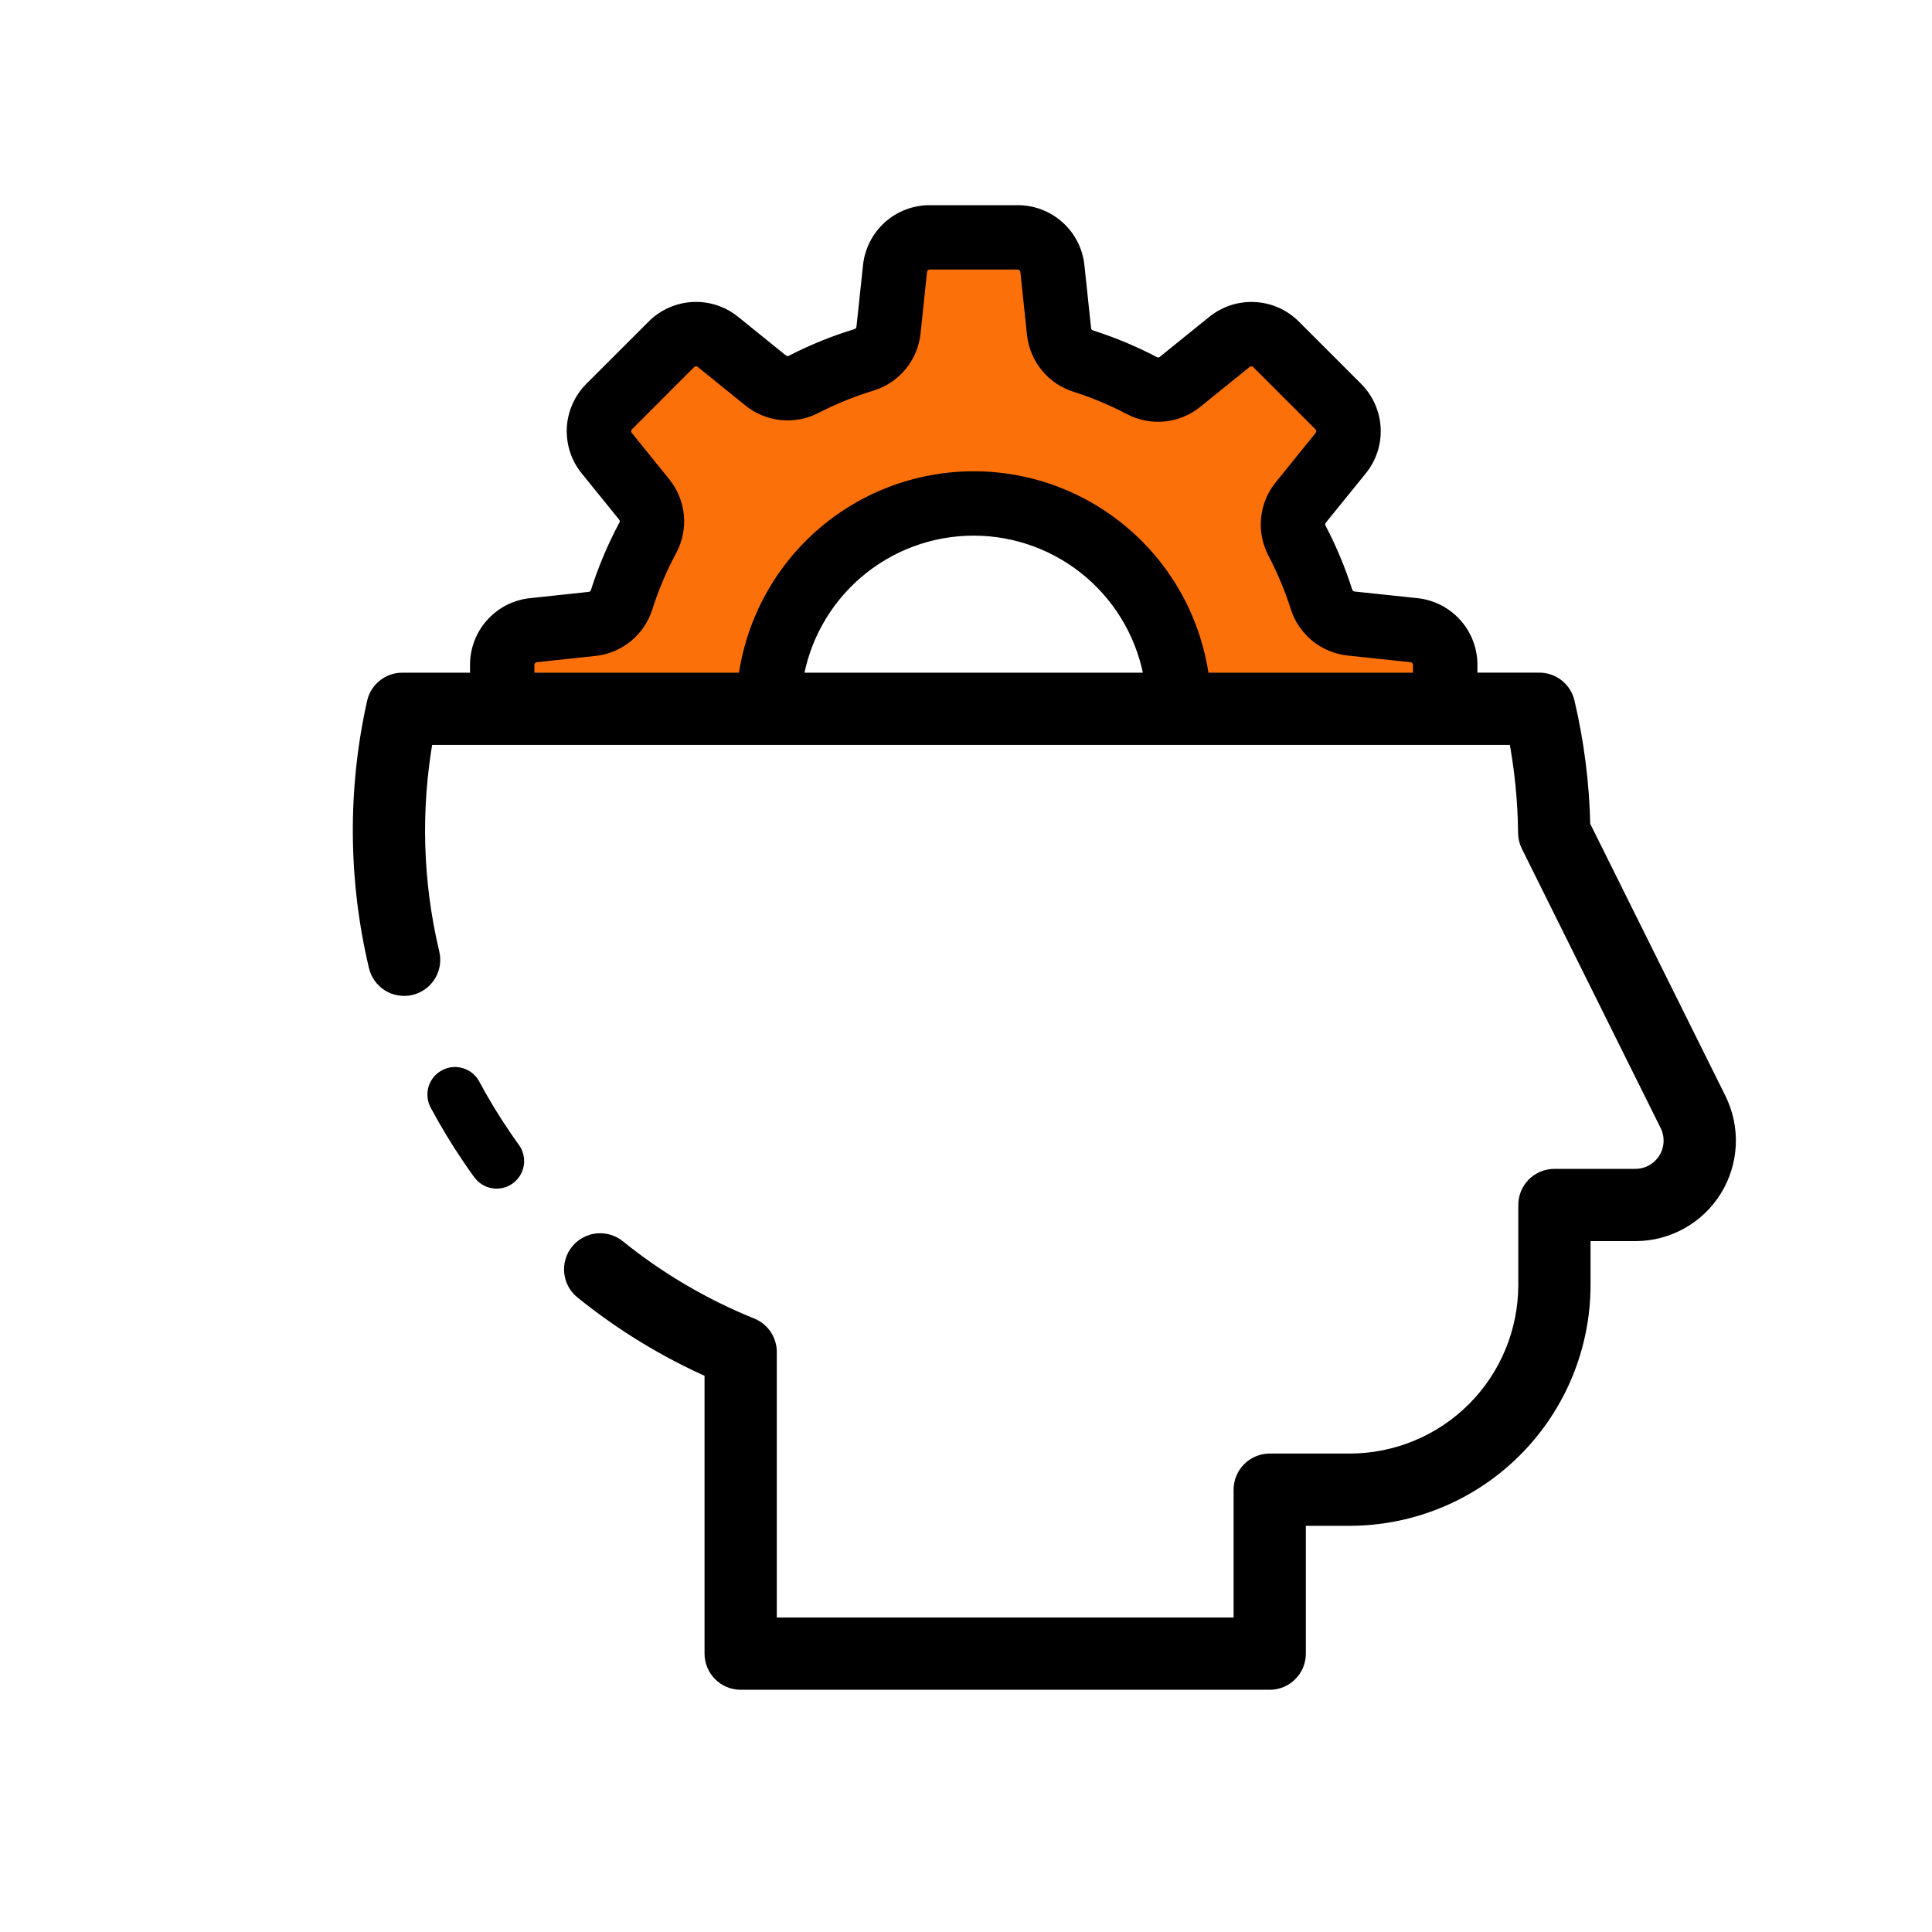
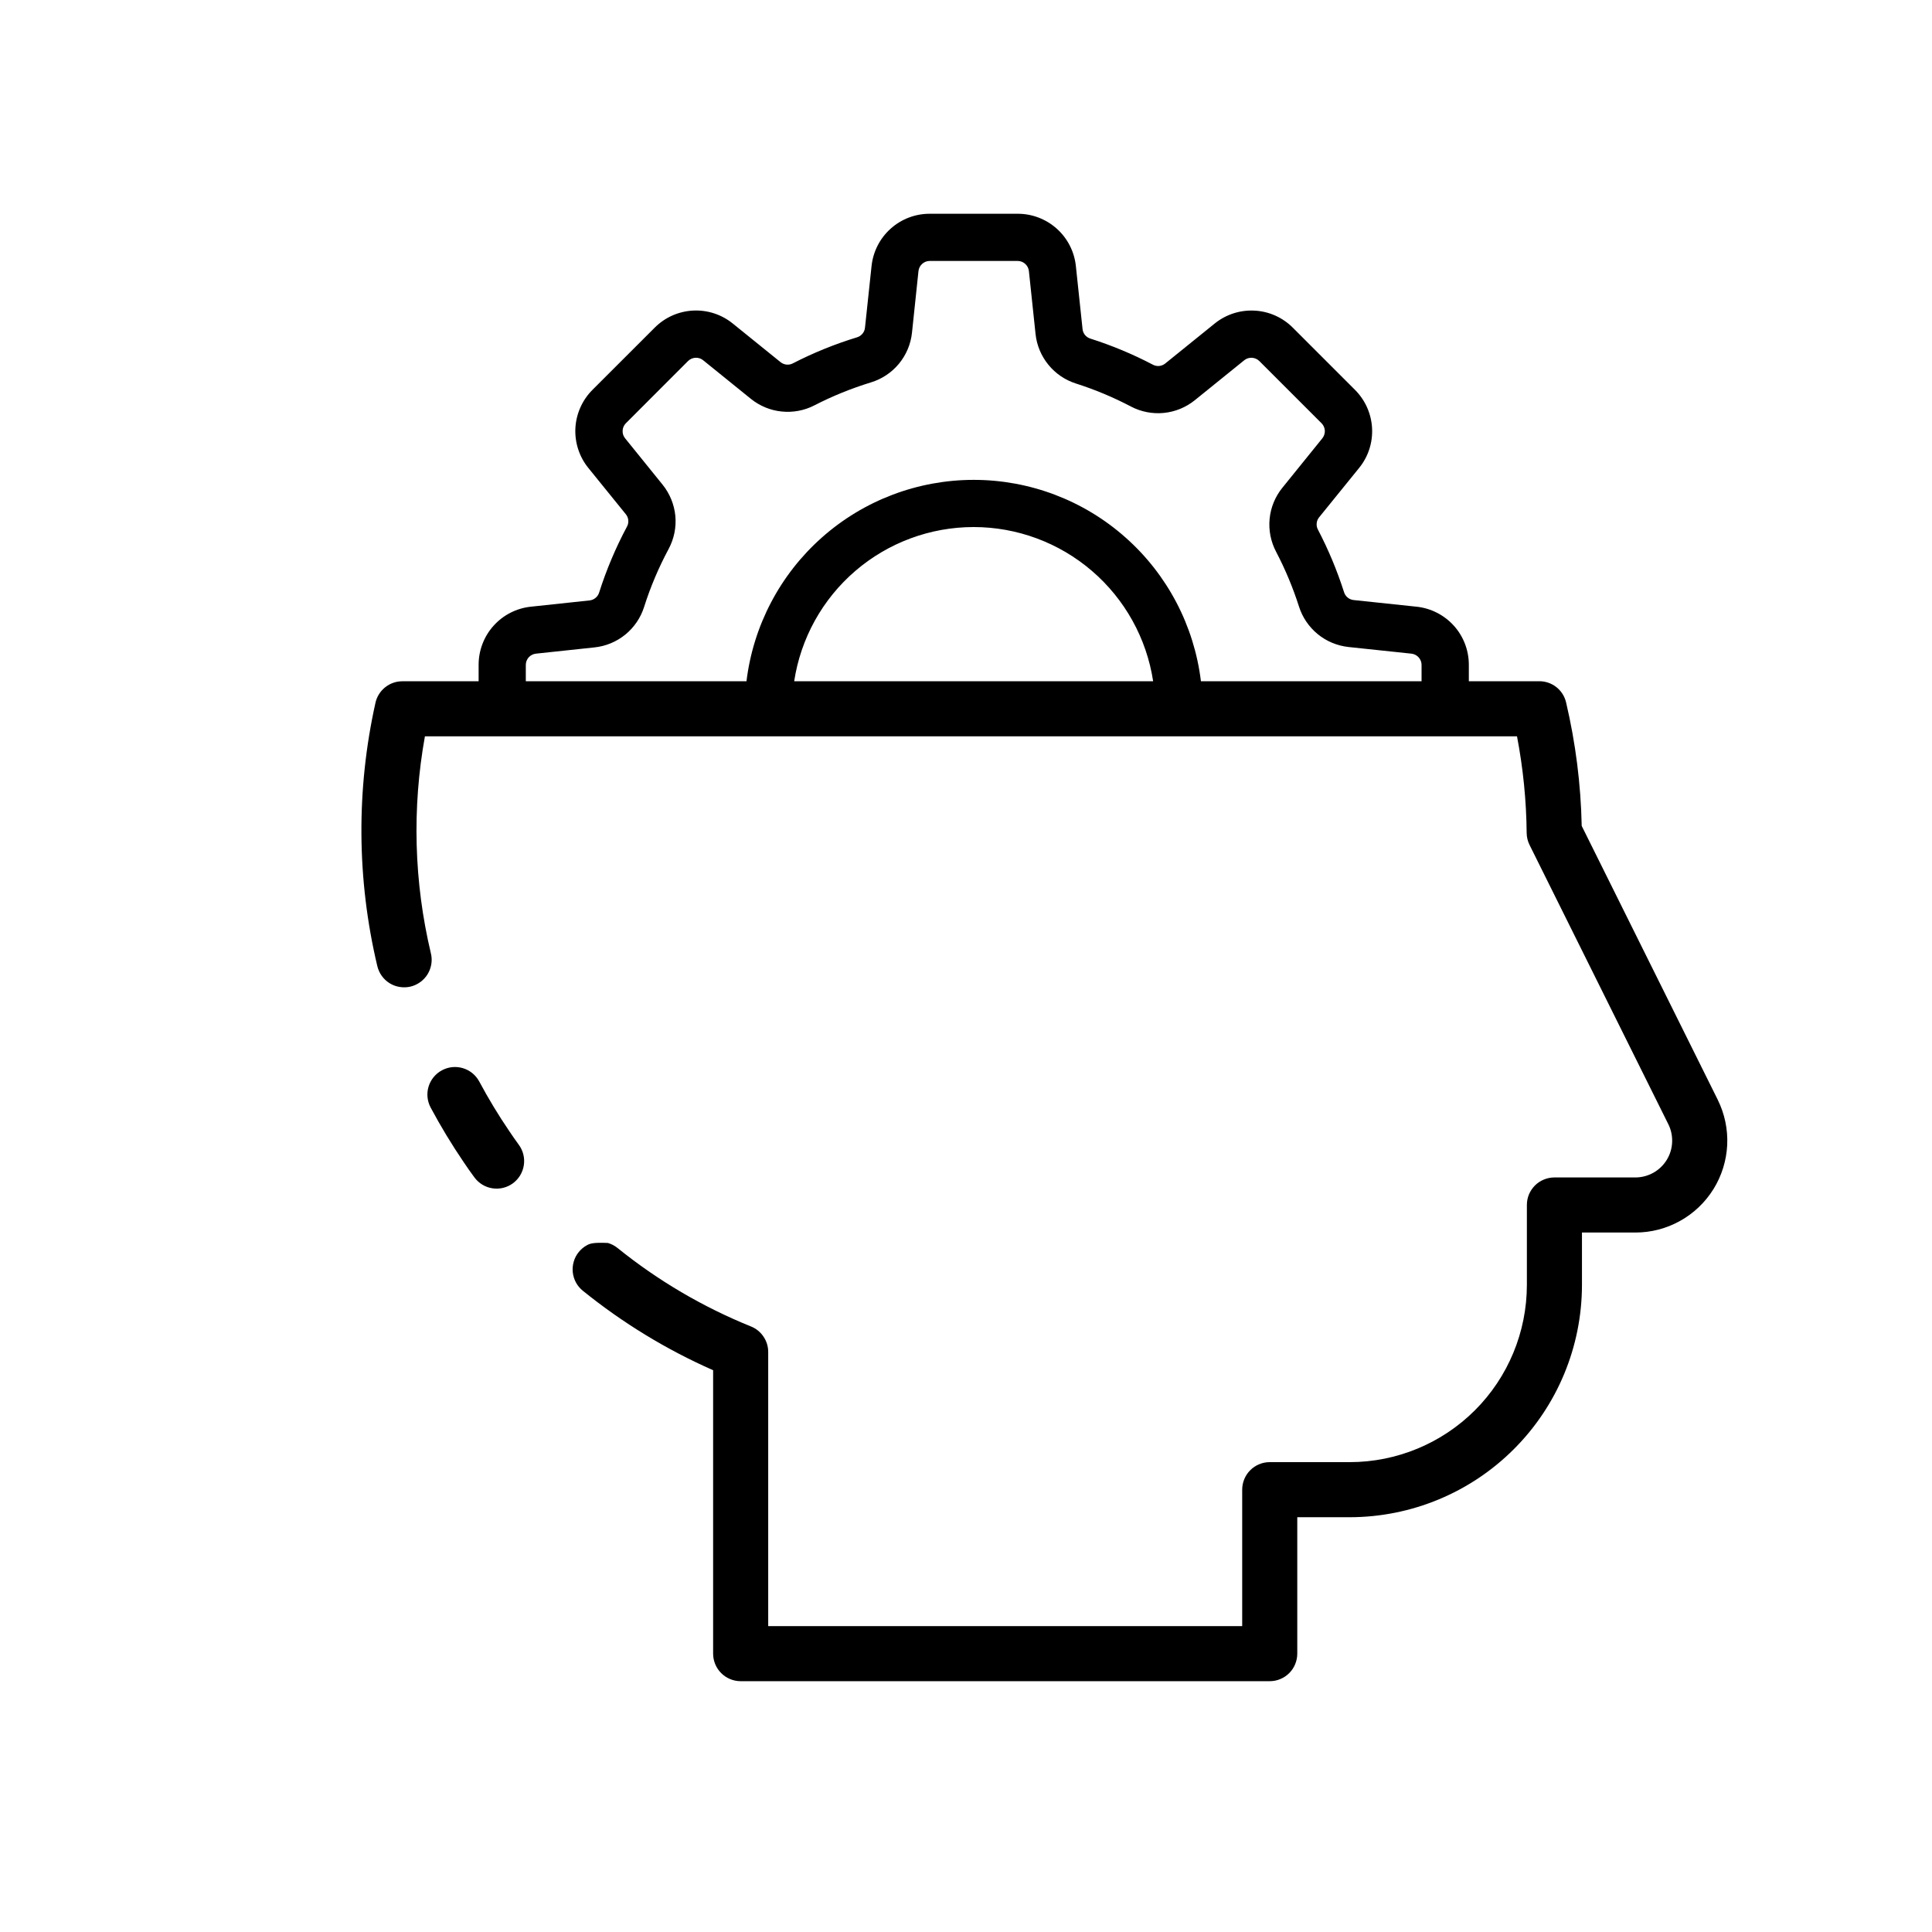
<svg xmlns="http://www.w3.org/2000/svg" width="45" height="45" viewBox="0 0 45 45" fill="none">
  <rect width="45" height="45" fill="white" />
  <path d="M36.181 19.343C36.171 18.372 36.054 17.406 35.833 16.461H9.35C9.143 17.387 9.038 18.334 9.037 19.283C9.037 21.895 9.817 24.448 11.277 26.614C12.737 28.78 14.81 30.461 17.231 31.442V38.467H29.552V34.649H31.418C32.682 34.648 33.894 34.146 34.788 33.252C35.682 32.358 36.184 31.146 36.185 29.881V28.016H38.069C38.324 28.017 38.576 27.952 38.799 27.828C39.022 27.704 39.21 27.524 39.344 27.307C39.479 27.09 39.556 26.843 39.568 26.587C39.579 26.332 39.526 26.078 39.412 25.85L36.181 19.343Z" fill="white" />
-   <path d="M17.875 16.463C17.87 15.831 17.989 15.204 18.227 14.619C18.465 14.033 18.817 13.501 19.262 13.052C19.707 12.604 20.236 12.247 20.819 12.004C21.402 11.761 22.028 11.636 22.66 11.636C23.292 11.636 23.917 11.761 24.501 12.004C25.084 12.247 25.613 12.604 26.058 13.052C26.503 13.501 26.855 14.033 27.092 14.619C27.33 15.204 27.45 15.831 27.445 16.463H33.643V15.439C33.643 15.238 33.569 15.045 33.434 14.895C33.3 14.746 33.115 14.652 32.916 14.63L31.447 14.475C31.291 14.458 31.142 14.396 31.02 14.296C30.898 14.197 30.808 14.063 30.76 13.913C30.61 13.441 30.419 12.983 30.189 12.545C30.116 12.405 30.085 12.246 30.1 12.089C30.116 11.931 30.177 11.782 30.276 11.659L31.207 10.506C31.333 10.35 31.397 10.153 31.387 9.952C31.376 9.752 31.291 9.562 31.149 9.42L29.702 7.973C29.56 7.831 29.371 7.747 29.17 7.736C28.97 7.725 28.772 7.789 28.616 7.915L27.464 8.846C27.341 8.946 27.192 9.007 27.034 9.022C26.877 9.038 26.718 9.007 26.578 8.934C26.139 8.704 25.681 8.512 25.209 8.362C25.059 8.315 24.926 8.224 24.826 8.102C24.727 7.98 24.665 7.832 24.648 7.675L24.492 6.209C24.471 6.009 24.377 5.825 24.227 5.69C24.078 5.556 23.884 5.482 23.683 5.482H21.635C21.434 5.482 21.241 5.556 21.091 5.69C20.942 5.825 20.848 6.009 20.826 6.209L20.674 7.645C20.657 7.803 20.594 7.953 20.493 8.076C20.391 8.199 20.256 8.289 20.104 8.335C19.618 8.483 19.147 8.674 18.695 8.907C18.556 8.979 18.398 9.008 18.242 8.992C18.086 8.976 17.938 8.915 17.816 8.817L16.703 7.915C16.546 7.789 16.349 7.725 16.148 7.736C15.948 7.747 15.758 7.831 15.616 7.973L14.169 9.42C14.027 9.562 13.943 9.752 13.932 9.952C13.921 10.153 13.985 10.35 14.111 10.506L14.984 11.586C15.084 11.71 15.146 11.861 15.161 12.019C15.175 12.178 15.143 12.337 15.068 12.478C14.82 12.94 14.615 13.425 14.457 13.925C14.409 14.075 14.319 14.208 14.197 14.307C14.075 14.407 13.927 14.469 13.77 14.485L12.403 14.632C12.204 14.653 12.019 14.747 11.884 14.897C11.75 15.046 11.676 15.24 11.676 15.441V16.464L17.875 16.463Z" fill="#FB7009" />
  <mask id="path-3-outside-1_5569_12222" maskUnits="userSpaceOnUse" x="7.418" y="3.979" width="34" height="36" fill="black">
    <rect fill="white" x="7.418" y="3.979" width="34" height="36" />
    <path d="M40.009 25.614L36.841 19.237C36.821 18.268 36.699 17.304 36.477 16.36C36.444 16.22 36.365 16.095 36.252 16.005C36.139 15.916 35.999 15.867 35.854 15.867H34.212V15.488C34.213 15.15 34.089 14.825 33.864 14.575C33.638 14.324 33.328 14.166 32.993 14.131L31.527 13.976C31.476 13.97 31.428 13.95 31.388 13.917C31.349 13.884 31.32 13.841 31.305 13.792C31.145 13.29 30.941 12.803 30.697 12.335C30.673 12.29 30.663 12.239 30.668 12.189C30.672 12.138 30.692 12.09 30.724 12.05L31.656 10.9C31.869 10.639 31.976 10.308 31.958 9.972C31.94 9.635 31.798 9.318 31.56 9.08L30.113 7.633C29.875 7.394 29.557 7.252 29.221 7.235C28.884 7.217 28.554 7.324 28.292 7.536L27.14 8.467C27.1 8.499 27.052 8.519 27.001 8.524C26.951 8.529 26.899 8.519 26.854 8.495C26.387 8.25 25.9 8.047 25.398 7.887C25.349 7.872 25.306 7.843 25.273 7.804C25.241 7.765 25.22 7.717 25.215 7.667L25.059 6.197C25.024 5.862 24.866 5.552 24.615 5.327C24.364 5.102 24.039 4.978 23.703 4.979H21.656C21.319 4.978 20.994 5.102 20.744 5.327C20.493 5.552 20.335 5.863 20.3 6.198L20.147 7.634C20.142 7.685 20.122 7.733 20.089 7.772C20.056 7.812 20.013 7.841 19.964 7.856C19.447 8.014 18.945 8.217 18.464 8.465C18.419 8.488 18.369 8.497 18.319 8.492C18.269 8.487 18.221 8.467 18.182 8.436L17.068 7.536C16.807 7.324 16.476 7.216 16.14 7.234C15.803 7.252 15.486 7.394 15.248 7.633L13.8 9.08C13.562 9.318 13.42 9.636 13.402 9.972C13.385 10.308 13.492 10.639 13.704 10.9L14.578 11.979C14.61 12.019 14.63 12.067 14.634 12.118C14.639 12.169 14.629 12.22 14.604 12.265C14.341 12.757 14.123 13.273 13.954 13.805C13.938 13.853 13.91 13.895 13.87 13.927C13.832 13.959 13.784 13.979 13.734 13.985L12.366 14.131C12.031 14.166 11.721 14.324 11.496 14.575C11.271 14.825 11.147 15.151 11.148 15.488V15.868H9.371C9.225 15.868 9.083 15.918 8.97 16.009C8.856 16.101 8.776 16.228 8.745 16.371C8.295 18.39 8.31 20.484 8.787 22.497C8.806 22.579 8.841 22.658 8.89 22.727C8.939 22.796 9.001 22.855 9.073 22.9C9.145 22.945 9.225 22.975 9.309 22.988C9.393 23.002 9.478 22.999 9.561 22.98C9.644 22.96 9.721 22.924 9.79 22.874C9.859 22.824 9.917 22.761 9.961 22.689C10.005 22.616 10.034 22.536 10.047 22.452C10.06 22.368 10.056 22.283 10.035 22.2C9.642 20.545 9.595 18.826 9.897 17.151H35.334C35.476 17.893 35.552 18.646 35.559 19.402C35.56 19.498 35.583 19.593 35.626 19.68L38.859 26.186C38.924 26.316 38.954 26.461 38.947 26.607C38.941 26.753 38.897 26.895 38.82 27.019C38.743 27.143 38.636 27.245 38.509 27.316C38.381 27.387 38.238 27.425 38.092 27.425H36.205C36.121 27.425 36.037 27.442 35.96 27.474C35.882 27.506 35.811 27.553 35.751 27.613C35.692 27.673 35.645 27.743 35.612 27.821C35.58 27.899 35.564 27.982 35.564 28.067V29.932C35.562 31.026 35.128 32.074 34.355 32.847C33.581 33.62 32.533 34.055 31.44 34.056H29.575C29.49 34.056 29.407 34.072 29.329 34.105C29.251 34.137 29.18 34.184 29.121 34.244C29.061 34.303 29.014 34.374 28.982 34.452C28.95 34.53 28.933 34.613 28.933 34.697V37.875H17.893V31.49C17.893 31.362 17.855 31.238 17.783 31.132C17.712 31.026 17.611 30.944 17.492 30.896C16.371 30.443 15.323 29.827 14.382 29.067C14.316 29.014 14.241 28.975 14.16 28.951C14.079 28.927 13.995 28.919 13.911 28.928C13.827 28.937 13.746 28.962 13.672 29.003C13.598 29.043 13.533 29.097 13.48 29.163C13.427 29.228 13.387 29.303 13.364 29.384C13.34 29.465 13.332 29.549 13.341 29.633C13.35 29.717 13.375 29.798 13.415 29.872C13.455 29.946 13.51 30.011 13.575 30.064C14.501 30.812 15.521 31.435 16.61 31.915V38.517C16.61 38.601 16.627 38.684 16.659 38.762C16.691 38.84 16.739 38.911 16.798 38.97C16.858 39.03 16.928 39.077 17.006 39.109C17.084 39.142 17.168 39.158 17.252 39.158H29.575C29.659 39.158 29.742 39.142 29.82 39.109C29.898 39.077 29.969 39.03 30.028 38.97C30.088 38.911 30.135 38.84 30.167 38.762C30.199 38.684 30.216 38.601 30.216 38.517V35.339H31.44C32.873 35.337 34.248 34.767 35.261 33.753C36.275 32.74 36.845 31.366 36.847 29.932V28.708H38.093C38.457 28.708 38.815 28.615 39.133 28.437C39.452 28.26 39.719 28.004 39.911 27.695C40.103 27.385 40.212 27.032 40.23 26.668C40.247 26.304 40.171 25.942 40.009 25.615V25.614ZM12.247 15.488C12.247 15.422 12.271 15.36 12.314 15.311C12.358 15.263 12.418 15.232 12.482 15.225L13.849 15.079C14.112 15.051 14.361 14.947 14.566 14.78C14.77 14.613 14.922 14.39 15.002 14.138C15.15 13.671 15.342 13.218 15.574 12.786C15.7 12.55 15.755 12.282 15.73 12.016C15.704 11.75 15.601 11.497 15.433 11.289L14.56 10.209C14.519 10.159 14.498 10.095 14.502 10.03C14.505 9.964 14.533 9.903 14.579 9.857L16.026 8.409C16.073 8.363 16.134 8.336 16.199 8.333C16.264 8.329 16.328 8.35 16.378 8.391L17.491 9.291C17.696 9.456 17.945 9.559 18.207 9.585C18.469 9.612 18.734 9.563 18.968 9.442C19.39 9.225 19.831 9.046 20.285 8.907C20.541 8.829 20.768 8.678 20.938 8.472C21.108 8.266 21.214 8.015 21.242 7.749L21.393 6.314C21.4 6.249 21.431 6.189 21.479 6.146C21.527 6.102 21.59 6.078 21.655 6.078H23.703C23.768 6.078 23.831 6.102 23.879 6.146C23.927 6.189 23.958 6.249 23.965 6.314L24.12 7.78C24.148 8.043 24.252 8.292 24.419 8.496C24.586 8.701 24.809 8.853 25.061 8.933C25.503 9.074 25.931 9.253 26.342 9.469C26.577 9.592 26.843 9.644 27.107 9.618C27.371 9.592 27.622 9.489 27.829 9.322L28.981 8.391C29.031 8.35 29.095 8.33 29.16 8.333C29.225 8.337 29.287 8.364 29.333 8.41L30.78 9.857C30.827 9.903 30.854 9.965 30.858 10.03C30.861 10.095 30.84 10.159 30.799 10.21L29.868 11.362C29.701 11.568 29.598 11.819 29.572 12.083C29.546 12.347 29.598 12.613 29.721 12.848C29.936 13.259 30.115 13.687 30.256 14.128C30.336 14.38 30.488 14.603 30.692 14.77C30.897 14.938 31.146 15.041 31.409 15.07L32.875 15.225C32.94 15.232 32.999 15.263 33.043 15.311C33.087 15.36 33.111 15.422 33.111 15.488V15.868H27.972C27.815 14.575 27.191 13.383 26.215 12.519C25.241 11.654 23.983 11.177 22.68 11.177C21.377 11.177 20.119 11.654 19.144 12.519C18.169 13.383 17.544 14.575 17.387 15.868H12.247V15.488ZM26.86 15.868H18.498C18.65 14.869 19.155 13.957 19.922 13.298C20.689 12.639 21.667 12.276 22.678 12.276C23.689 12.276 24.667 12.639 25.434 13.298C26.201 13.957 26.707 14.869 26.859 15.868H26.86Z" />
  </mask>
-   <path d="M40.009 25.614L36.841 19.237C36.821 18.268 36.699 17.304 36.477 16.36C36.444 16.22 36.365 16.095 36.252 16.005C36.139 15.916 35.999 15.867 35.854 15.867H34.212V15.488C34.213 15.15 34.089 14.825 33.864 14.575C33.638 14.324 33.328 14.166 32.993 14.131L31.527 13.976C31.476 13.97 31.428 13.95 31.388 13.917C31.349 13.884 31.32 13.841 31.305 13.792C31.145 13.29 30.941 12.803 30.697 12.335C30.673 12.29 30.663 12.239 30.668 12.189C30.672 12.138 30.692 12.09 30.724 12.05L31.656 10.9C31.869 10.639 31.976 10.308 31.958 9.972C31.94 9.635 31.798 9.318 31.56 9.08L30.113 7.633C29.875 7.394 29.557 7.252 29.221 7.235C28.884 7.217 28.554 7.324 28.292 7.536L27.14 8.467C27.1 8.499 27.052 8.519 27.001 8.524C26.951 8.529 26.899 8.519 26.854 8.495C26.387 8.25 25.9 8.047 25.398 7.887C25.349 7.872 25.306 7.843 25.273 7.804C25.241 7.765 25.22 7.717 25.215 7.667L25.059 6.197C25.024 5.862 24.866 5.552 24.615 5.327C24.364 5.102 24.039 4.978 23.703 4.979H21.656C21.319 4.978 20.994 5.102 20.744 5.327C20.493 5.552 20.335 5.863 20.3 6.198L20.147 7.634C20.142 7.685 20.122 7.733 20.089 7.772C20.056 7.812 20.013 7.841 19.964 7.856C19.447 8.014 18.945 8.217 18.464 8.465C18.419 8.488 18.369 8.497 18.319 8.492C18.269 8.487 18.221 8.467 18.182 8.436L17.068 7.536C16.807 7.324 16.476 7.216 16.14 7.234C15.803 7.252 15.486 7.394 15.248 7.633L13.8 9.08C13.562 9.318 13.42 9.636 13.402 9.972C13.385 10.308 13.492 10.639 13.704 10.9L14.578 11.979C14.61 12.019 14.63 12.067 14.634 12.118C14.639 12.169 14.629 12.22 14.604 12.265C14.341 12.757 14.123 13.273 13.954 13.805C13.938 13.853 13.91 13.895 13.87 13.927C13.832 13.959 13.784 13.979 13.734 13.985L12.366 14.131C12.031 14.166 11.721 14.324 11.496 14.575C11.271 14.825 11.147 15.151 11.148 15.488V15.868H9.371C9.225 15.868 9.083 15.918 8.97 16.009C8.856 16.101 8.776 16.228 8.745 16.371C8.295 18.39 8.31 20.484 8.787 22.497C8.806 22.579 8.841 22.658 8.89 22.727C8.939 22.796 9.001 22.855 9.073 22.9C9.145 22.945 9.225 22.975 9.309 22.988C9.393 23.002 9.478 22.999 9.561 22.98C9.644 22.96 9.721 22.924 9.79 22.874C9.859 22.824 9.917 22.761 9.961 22.689C10.005 22.616 10.034 22.536 10.047 22.452C10.06 22.368 10.056 22.283 10.035 22.2C9.642 20.545 9.595 18.826 9.897 17.151H35.334C35.476 17.893 35.552 18.646 35.559 19.402C35.56 19.498 35.583 19.593 35.626 19.68L38.859 26.186C38.924 26.316 38.954 26.461 38.947 26.607C38.941 26.753 38.897 26.895 38.82 27.019C38.743 27.143 38.636 27.245 38.509 27.316C38.381 27.387 38.238 27.425 38.092 27.425H36.205C36.121 27.425 36.037 27.442 35.96 27.474C35.882 27.506 35.811 27.553 35.751 27.613C35.692 27.673 35.645 27.743 35.612 27.821C35.58 27.899 35.564 27.982 35.564 28.067V29.932C35.562 31.026 35.128 32.074 34.355 32.847C33.581 33.62 32.533 34.055 31.44 34.056H29.575C29.49 34.056 29.407 34.072 29.329 34.105C29.251 34.137 29.18 34.184 29.121 34.244C29.061 34.303 29.014 34.374 28.982 34.452C28.95 34.53 28.933 34.613 28.933 34.697V37.875H17.893V31.49C17.893 31.362 17.855 31.238 17.783 31.132C17.712 31.026 17.611 30.944 17.492 30.896C16.371 30.443 15.323 29.827 14.382 29.067C14.316 29.014 14.241 28.975 14.16 28.951C14.079 28.927 13.995 28.919 13.911 28.928C13.827 28.937 13.746 28.962 13.672 29.003C13.598 29.043 13.533 29.097 13.48 29.163C13.427 29.228 13.387 29.303 13.364 29.384C13.34 29.465 13.332 29.549 13.341 29.633C13.35 29.717 13.375 29.798 13.415 29.872C13.455 29.946 13.51 30.011 13.575 30.064C14.501 30.812 15.521 31.435 16.61 31.915V38.517C16.61 38.601 16.627 38.684 16.659 38.762C16.691 38.84 16.739 38.911 16.798 38.97C16.858 39.03 16.928 39.077 17.006 39.109C17.084 39.142 17.168 39.158 17.252 39.158H29.575C29.659 39.158 29.742 39.142 29.82 39.109C29.898 39.077 29.969 39.03 30.028 38.97C30.088 38.911 30.135 38.84 30.167 38.762C30.199 38.684 30.216 38.601 30.216 38.517V35.339H31.44C32.873 35.337 34.248 34.767 35.261 33.753C36.275 32.74 36.845 31.366 36.847 29.932V28.708H38.093C38.457 28.708 38.815 28.615 39.133 28.437C39.452 28.26 39.719 28.004 39.911 27.695C40.103 27.385 40.212 27.032 40.23 26.668C40.247 26.304 40.171 25.942 40.009 25.615V25.614ZM12.247 15.488C12.247 15.422 12.271 15.36 12.314 15.311C12.358 15.263 12.418 15.232 12.482 15.225L13.849 15.079C14.112 15.051 14.361 14.947 14.566 14.78C14.77 14.613 14.922 14.39 15.002 14.138C15.15 13.671 15.342 13.218 15.574 12.786C15.7 12.55 15.755 12.282 15.73 12.016C15.704 11.75 15.601 11.497 15.433 11.289L14.56 10.209C14.519 10.159 14.498 10.095 14.502 10.03C14.505 9.964 14.533 9.903 14.579 9.857L16.026 8.409C16.073 8.363 16.134 8.336 16.199 8.333C16.264 8.329 16.328 8.35 16.378 8.391L17.491 9.291C17.696 9.456 17.945 9.559 18.207 9.585C18.469 9.612 18.734 9.563 18.968 9.442C19.39 9.225 19.831 9.046 20.285 8.907C20.541 8.829 20.768 8.678 20.938 8.472C21.108 8.266 21.214 8.015 21.242 7.749L21.393 6.314C21.4 6.249 21.431 6.189 21.479 6.146C21.527 6.102 21.59 6.078 21.655 6.078H23.703C23.768 6.078 23.831 6.102 23.879 6.146C23.927 6.189 23.958 6.249 23.965 6.314L24.12 7.78C24.148 8.043 24.252 8.292 24.419 8.496C24.586 8.701 24.809 8.853 25.061 8.933C25.503 9.074 25.931 9.253 26.342 9.469C26.577 9.592 26.843 9.644 27.107 9.618C27.371 9.592 27.622 9.489 27.829 9.322L28.981 8.391C29.031 8.35 29.095 8.33 29.16 8.333C29.225 8.337 29.287 8.364 29.333 8.41L30.78 9.857C30.827 9.903 30.854 9.965 30.858 10.03C30.861 10.095 30.84 10.159 30.799 10.21L29.868 11.362C29.701 11.568 29.598 11.819 29.572 12.083C29.546 12.347 29.598 12.613 29.721 12.848C29.936 13.259 30.115 13.687 30.256 14.128C30.336 14.38 30.488 14.603 30.692 14.77C30.897 14.938 31.146 15.041 31.409 15.07L32.875 15.225C32.94 15.232 32.999 15.263 33.043 15.311C33.087 15.36 33.111 15.422 33.111 15.488V15.868H27.972C27.815 14.575 27.191 13.383 26.215 12.519C25.241 11.654 23.983 11.177 22.68 11.177C21.377 11.177 20.119 11.654 19.144 12.519C18.169 13.383 17.544 14.575 17.387 15.868H12.247V15.488ZM26.86 15.868H18.498C18.65 14.869 19.155 13.957 19.922 13.298C20.689 12.639 21.667 12.276 22.678 12.276C23.689 12.276 24.667 12.639 25.434 13.298C26.201 13.957 26.707 14.869 26.859 15.868H26.86Z" fill="black" />
-   <path d="M40.009 25.614L36.841 19.237C36.821 18.268 36.699 17.304 36.477 16.36C36.444 16.22 36.365 16.095 36.252 16.005C36.139 15.916 35.999 15.867 35.854 15.867H34.212V15.488C34.213 15.15 34.089 14.825 33.864 14.575C33.638 14.324 33.328 14.166 32.993 14.131L31.527 13.976C31.476 13.97 31.428 13.95 31.388 13.917C31.349 13.884 31.32 13.841 31.305 13.792C31.145 13.29 30.941 12.803 30.697 12.335C30.673 12.29 30.663 12.239 30.668 12.189C30.672 12.138 30.692 12.09 30.724 12.05L31.656 10.9C31.869 10.639 31.976 10.308 31.958 9.972C31.94 9.635 31.798 9.318 31.56 9.08L30.113 7.633C29.875 7.394 29.557 7.252 29.221 7.235C28.884 7.217 28.554 7.324 28.292 7.536L27.14 8.467C27.1 8.499 27.052 8.519 27.001 8.524C26.951 8.529 26.899 8.519 26.854 8.495C26.387 8.25 25.9 8.047 25.398 7.887C25.349 7.872 25.306 7.843 25.273 7.804C25.241 7.765 25.22 7.717 25.215 7.667L25.059 6.197C25.024 5.862 24.866 5.552 24.615 5.327C24.364 5.102 24.039 4.978 23.703 4.979H21.656C21.319 4.978 20.994 5.102 20.744 5.327C20.493 5.552 20.335 5.863 20.3 6.198L20.147 7.634C20.142 7.685 20.122 7.733 20.089 7.772C20.056 7.812 20.013 7.841 19.964 7.856C19.447 8.014 18.945 8.217 18.464 8.465C18.419 8.488 18.369 8.497 18.319 8.492C18.269 8.487 18.221 8.467 18.182 8.436L17.068 7.536C16.807 7.324 16.476 7.216 16.14 7.234C15.803 7.252 15.486 7.394 15.248 7.633L13.8 9.08C13.562 9.318 13.42 9.636 13.402 9.972C13.385 10.308 13.492 10.639 13.704 10.9L14.578 11.979C14.61 12.019 14.63 12.067 14.634 12.118C14.639 12.169 14.629 12.22 14.604 12.265C14.341 12.757 14.123 13.273 13.954 13.805C13.938 13.853 13.91 13.895 13.87 13.927C13.832 13.959 13.784 13.979 13.734 13.985L12.366 14.131C12.031 14.166 11.721 14.324 11.496 14.575C11.271 14.825 11.147 15.151 11.148 15.488V15.868H9.371C9.225 15.868 9.083 15.918 8.97 16.009C8.856 16.101 8.776 16.228 8.745 16.371C8.295 18.39 8.31 20.484 8.787 22.497C8.806 22.579 8.841 22.658 8.89 22.727C8.939 22.796 9.001 22.855 9.073 22.9C9.145 22.945 9.225 22.975 9.309 22.988C9.393 23.002 9.478 22.999 9.561 22.98C9.644 22.96 9.721 22.924 9.79 22.874C9.859 22.824 9.917 22.761 9.961 22.689C10.005 22.616 10.034 22.536 10.047 22.452C10.06 22.368 10.056 22.283 10.035 22.2C9.642 20.545 9.595 18.826 9.897 17.151H35.334C35.476 17.893 35.552 18.646 35.559 19.402C35.56 19.498 35.583 19.593 35.626 19.68L38.859 26.186C38.924 26.316 38.954 26.461 38.947 26.607C38.941 26.753 38.897 26.895 38.82 27.019C38.743 27.143 38.636 27.245 38.509 27.316C38.381 27.387 38.238 27.425 38.092 27.425H36.205C36.121 27.425 36.037 27.442 35.96 27.474C35.882 27.506 35.811 27.553 35.751 27.613C35.692 27.673 35.645 27.743 35.612 27.821C35.58 27.899 35.564 27.982 35.564 28.067V29.932C35.562 31.026 35.128 32.074 34.355 32.847C33.581 33.62 32.533 34.055 31.44 34.056H29.575C29.49 34.056 29.407 34.072 29.329 34.105C29.251 34.137 29.18 34.184 29.121 34.244C29.061 34.303 29.014 34.374 28.982 34.452C28.95 34.53 28.933 34.613 28.933 34.697V37.875H17.893V31.49C17.893 31.362 17.855 31.238 17.783 31.132C17.712 31.026 17.611 30.944 17.492 30.896C16.371 30.443 15.323 29.827 14.382 29.067C14.316 29.014 14.241 28.975 14.16 28.951C14.079 28.927 13.995 28.919 13.911 28.928C13.827 28.937 13.746 28.962 13.672 29.003C13.598 29.043 13.533 29.097 13.48 29.163C13.427 29.228 13.387 29.303 13.364 29.384C13.34 29.465 13.332 29.549 13.341 29.633C13.35 29.717 13.375 29.798 13.415 29.872C13.455 29.946 13.51 30.011 13.575 30.064C14.501 30.812 15.521 31.435 16.61 31.915V38.517C16.61 38.601 16.627 38.684 16.659 38.762C16.691 38.84 16.739 38.911 16.798 38.97C16.858 39.03 16.928 39.077 17.006 39.109C17.084 39.142 17.168 39.158 17.252 39.158H29.575C29.659 39.158 29.742 39.142 29.82 39.109C29.898 39.077 29.969 39.03 30.028 38.97C30.088 38.911 30.135 38.84 30.167 38.762C30.199 38.684 30.216 38.601 30.216 38.517V35.339H31.44C32.873 35.337 34.248 34.767 35.261 33.753C36.275 32.74 36.845 31.366 36.847 29.932V28.708H38.093C38.457 28.708 38.815 28.615 39.133 28.437C39.452 28.26 39.719 28.004 39.911 27.695C40.103 27.385 40.212 27.032 40.23 26.668C40.247 26.304 40.171 25.942 40.009 25.615V25.614ZM12.247 15.488C12.247 15.422 12.271 15.36 12.314 15.311C12.358 15.263 12.418 15.232 12.482 15.225L13.849 15.079C14.112 15.051 14.361 14.947 14.566 14.78C14.77 14.613 14.922 14.39 15.002 14.138C15.15 13.671 15.342 13.218 15.574 12.786C15.7 12.55 15.755 12.282 15.73 12.016C15.704 11.75 15.601 11.497 15.433 11.289L14.56 10.209C14.519 10.159 14.498 10.095 14.502 10.03C14.505 9.964 14.533 9.903 14.579 9.857L16.026 8.409C16.073 8.363 16.134 8.336 16.199 8.333C16.264 8.329 16.328 8.35 16.378 8.391L17.491 9.291C17.696 9.456 17.945 9.559 18.207 9.585C18.469 9.612 18.734 9.563 18.968 9.442C19.39 9.225 19.831 9.046 20.285 8.907C20.541 8.829 20.768 8.678 20.938 8.472C21.108 8.266 21.214 8.015 21.242 7.749L21.393 6.314C21.4 6.249 21.431 6.189 21.479 6.146C21.527 6.102 21.59 6.078 21.655 6.078H23.703C23.768 6.078 23.831 6.102 23.879 6.146C23.927 6.189 23.958 6.249 23.965 6.314L24.12 7.78C24.148 8.043 24.252 8.292 24.419 8.496C24.586 8.701 24.809 8.853 25.061 8.933C25.503 9.074 25.931 9.253 26.342 9.469C26.577 9.592 26.843 9.644 27.107 9.618C27.371 9.592 27.622 9.489 27.829 9.322L28.981 8.391C29.031 8.35 29.095 8.33 29.16 8.333C29.225 8.337 29.287 8.364 29.333 8.41L30.78 9.857C30.827 9.903 30.854 9.965 30.858 10.03C30.861 10.095 30.84 10.159 30.799 10.21L29.868 11.362C29.701 11.568 29.598 11.819 29.572 12.083C29.546 12.347 29.598 12.613 29.721 12.848C29.936 13.259 30.115 13.687 30.256 14.128C30.336 14.38 30.488 14.603 30.692 14.77C30.897 14.938 31.146 15.041 31.409 15.07L32.875 15.225C32.94 15.232 32.999 15.263 33.043 15.311C33.087 15.36 33.111 15.422 33.111 15.488V15.868H27.972C27.815 14.575 27.191 13.383 26.215 12.519C25.241 11.654 23.983 11.177 22.68 11.177C21.377 11.177 20.119 11.654 19.144 12.519C18.169 13.383 17.544 14.575 17.387 15.868H12.247V15.488ZM26.86 15.868H18.498C18.65 14.869 19.155 13.957 19.922 13.298C20.689 12.639 21.667 12.276 22.678 12.276C23.689 12.276 24.667 12.639 25.434 13.298C26.201 13.957 26.707 14.869 26.859 15.868H26.86Z" stroke="black" stroke-width="0.4" mask="url(#path-3-outside-1_5569_12222)" />
+   <path d="M40.009 25.614L36.841 19.237C36.821 18.268 36.699 17.304 36.477 16.36C36.444 16.22 36.365 16.095 36.252 16.005C36.139 15.916 35.999 15.867 35.854 15.867H34.212V15.488C34.213 15.15 34.089 14.825 33.864 14.575C33.638 14.324 33.328 14.166 32.993 14.131L31.527 13.976C31.476 13.97 31.428 13.95 31.388 13.917C31.349 13.884 31.32 13.841 31.305 13.792C31.145 13.29 30.941 12.803 30.697 12.335C30.673 12.29 30.663 12.239 30.668 12.189C30.672 12.138 30.692 12.09 30.724 12.05L31.656 10.9C31.869 10.639 31.976 10.308 31.958 9.972C31.94 9.635 31.798 9.318 31.56 9.08L30.113 7.633C29.875 7.394 29.557 7.252 29.221 7.235C28.884 7.217 28.554 7.324 28.292 7.536L27.14 8.467C27.1 8.499 27.052 8.519 27.001 8.524C26.951 8.529 26.899 8.519 26.854 8.495C26.387 8.25 25.9 8.047 25.398 7.887C25.349 7.872 25.306 7.843 25.273 7.804C25.241 7.765 25.22 7.717 25.215 7.667L25.059 6.197C25.024 5.862 24.866 5.552 24.615 5.327C24.364 5.102 24.039 4.978 23.703 4.979H21.656C21.319 4.978 20.994 5.102 20.744 5.327C20.493 5.552 20.335 5.863 20.3 6.198L20.147 7.634C20.142 7.685 20.122 7.733 20.089 7.772C20.056 7.812 20.013 7.841 19.964 7.856C19.447 8.014 18.945 8.217 18.464 8.465C18.419 8.488 18.369 8.497 18.319 8.492C18.269 8.487 18.221 8.467 18.182 8.436L17.068 7.536C16.807 7.324 16.476 7.216 16.14 7.234C15.803 7.252 15.486 7.394 15.248 7.633L13.8 9.08C13.562 9.318 13.42 9.636 13.402 9.972C13.385 10.308 13.492 10.639 13.704 10.9L14.578 11.979C14.61 12.019 14.63 12.067 14.634 12.118C14.639 12.169 14.629 12.22 14.604 12.265C14.341 12.757 14.123 13.273 13.954 13.805C13.938 13.853 13.91 13.895 13.87 13.927C13.832 13.959 13.784 13.979 13.734 13.985L12.366 14.131C12.031 14.166 11.721 14.324 11.496 14.575C11.271 14.825 11.147 15.151 11.148 15.488V15.868H9.371C9.225 15.868 9.083 15.918 8.97 16.009C8.856 16.101 8.776 16.228 8.745 16.371C8.295 18.39 8.31 20.484 8.787 22.497C8.806 22.579 8.841 22.658 8.89 22.727C8.939 22.796 9.001 22.855 9.073 22.9C9.145 22.945 9.225 22.975 9.309 22.988C9.393 23.002 9.478 22.999 9.561 22.98C9.644 22.96 9.721 22.924 9.79 22.874C9.859 22.824 9.917 22.761 9.961 22.689C10.005 22.616 10.034 22.536 10.047 22.452C10.06 22.368 10.056 22.283 10.035 22.2C9.642 20.545 9.595 18.826 9.897 17.151H35.334C35.476 17.893 35.552 18.646 35.559 19.402C35.56 19.498 35.583 19.593 35.626 19.68L38.859 26.186C38.924 26.316 38.954 26.461 38.947 26.607C38.941 26.753 38.897 26.895 38.82 27.019C38.743 27.143 38.636 27.245 38.509 27.316C38.381 27.387 38.238 27.425 38.092 27.425H36.205C36.121 27.425 36.037 27.442 35.96 27.474C35.882 27.506 35.811 27.553 35.751 27.613C35.692 27.673 35.645 27.743 35.612 27.821C35.58 27.899 35.564 27.982 35.564 28.067V29.932C35.562 31.026 35.128 32.074 34.355 32.847C33.581 33.62 32.533 34.055 31.44 34.056H29.575C29.49 34.056 29.407 34.072 29.329 34.105C29.251 34.137 29.18 34.184 29.121 34.244C29.061 34.303 29.014 34.374 28.982 34.452C28.95 34.53 28.933 34.613 28.933 34.697V37.875H17.893V31.49C17.893 31.362 17.855 31.238 17.783 31.132C17.712 31.026 17.611 30.944 17.492 30.896C16.371 30.443 15.323 29.827 14.382 29.067C14.316 29.014 14.241 28.975 14.16 28.951C13.827 28.937 13.746 28.962 13.672 29.003C13.598 29.043 13.533 29.097 13.48 29.163C13.427 29.228 13.387 29.303 13.364 29.384C13.34 29.465 13.332 29.549 13.341 29.633C13.35 29.717 13.375 29.798 13.415 29.872C13.455 29.946 13.51 30.011 13.575 30.064C14.501 30.812 15.521 31.435 16.61 31.915V38.517C16.61 38.601 16.627 38.684 16.659 38.762C16.691 38.84 16.739 38.911 16.798 38.97C16.858 39.03 16.928 39.077 17.006 39.109C17.084 39.142 17.168 39.158 17.252 39.158H29.575C29.659 39.158 29.742 39.142 29.82 39.109C29.898 39.077 29.969 39.03 30.028 38.97C30.088 38.911 30.135 38.84 30.167 38.762C30.199 38.684 30.216 38.601 30.216 38.517V35.339H31.44C32.873 35.337 34.248 34.767 35.261 33.753C36.275 32.74 36.845 31.366 36.847 29.932V28.708H38.093C38.457 28.708 38.815 28.615 39.133 28.437C39.452 28.26 39.719 28.004 39.911 27.695C40.103 27.385 40.212 27.032 40.23 26.668C40.247 26.304 40.171 25.942 40.009 25.615V25.614ZM12.247 15.488C12.247 15.422 12.271 15.36 12.314 15.311C12.358 15.263 12.418 15.232 12.482 15.225L13.849 15.079C14.112 15.051 14.361 14.947 14.566 14.78C14.77 14.613 14.922 14.39 15.002 14.138C15.15 13.671 15.342 13.218 15.574 12.786C15.7 12.55 15.755 12.282 15.73 12.016C15.704 11.75 15.601 11.497 15.433 11.289L14.56 10.209C14.519 10.159 14.498 10.095 14.502 10.03C14.505 9.964 14.533 9.903 14.579 9.857L16.026 8.409C16.073 8.363 16.134 8.336 16.199 8.333C16.264 8.329 16.328 8.35 16.378 8.391L17.491 9.291C17.696 9.456 17.945 9.559 18.207 9.585C18.469 9.612 18.734 9.563 18.968 9.442C19.39 9.225 19.831 9.046 20.285 8.907C20.541 8.829 20.768 8.678 20.938 8.472C21.108 8.266 21.214 8.015 21.242 7.749L21.393 6.314C21.4 6.249 21.431 6.189 21.479 6.146C21.527 6.102 21.59 6.078 21.655 6.078H23.703C23.768 6.078 23.831 6.102 23.879 6.146C23.927 6.189 23.958 6.249 23.965 6.314L24.12 7.78C24.148 8.043 24.252 8.292 24.419 8.496C24.586 8.701 24.809 8.853 25.061 8.933C25.503 9.074 25.931 9.253 26.342 9.469C26.577 9.592 26.843 9.644 27.107 9.618C27.371 9.592 27.622 9.489 27.829 9.322L28.981 8.391C29.031 8.35 29.095 8.33 29.16 8.333C29.225 8.337 29.287 8.364 29.333 8.41L30.78 9.857C30.827 9.903 30.854 9.965 30.858 10.03C30.861 10.095 30.84 10.159 30.799 10.21L29.868 11.362C29.701 11.568 29.598 11.819 29.572 12.083C29.546 12.347 29.598 12.613 29.721 12.848C29.936 13.259 30.115 13.687 30.256 14.128C30.336 14.38 30.488 14.603 30.692 14.77C30.897 14.938 31.146 15.041 31.409 15.07L32.875 15.225C32.94 15.232 32.999 15.263 33.043 15.311C33.087 15.36 33.111 15.422 33.111 15.488V15.868H27.972C27.815 14.575 27.191 13.383 26.215 12.519C25.241 11.654 23.983 11.177 22.68 11.177C21.377 11.177 20.119 11.654 19.144 12.519C18.169 13.383 17.544 14.575 17.387 15.868H12.247V15.488ZM26.86 15.868H18.498C18.65 14.869 19.155 13.957 19.922 13.298C20.689 12.639 21.667 12.276 22.678 12.276C23.689 12.276 24.667 12.639 25.434 13.298C26.201 13.957 26.707 14.869 26.859 15.868H26.86Z" fill="black" />
  <path d="M11.864 26.349C11.61 25.976 11.376 25.589 11.163 25.191C11.082 25.041 10.946 24.929 10.783 24.88C10.62 24.831 10.444 24.848 10.294 24.929C10.144 25.009 10.032 25.146 9.982 25.309C9.933 25.472 9.951 25.648 10.031 25.798C10.265 26.235 10.522 26.66 10.801 27.07C10.882 27.191 10.964 27.308 11.05 27.424C11.151 27.561 11.302 27.653 11.47 27.678C11.638 27.704 11.81 27.662 11.947 27.561C12.084 27.46 12.175 27.309 12.201 27.141C12.227 26.973 12.185 26.801 12.084 26.664C12.008 26.561 11.937 26.457 11.864 26.349Z" fill="black" />
</svg>